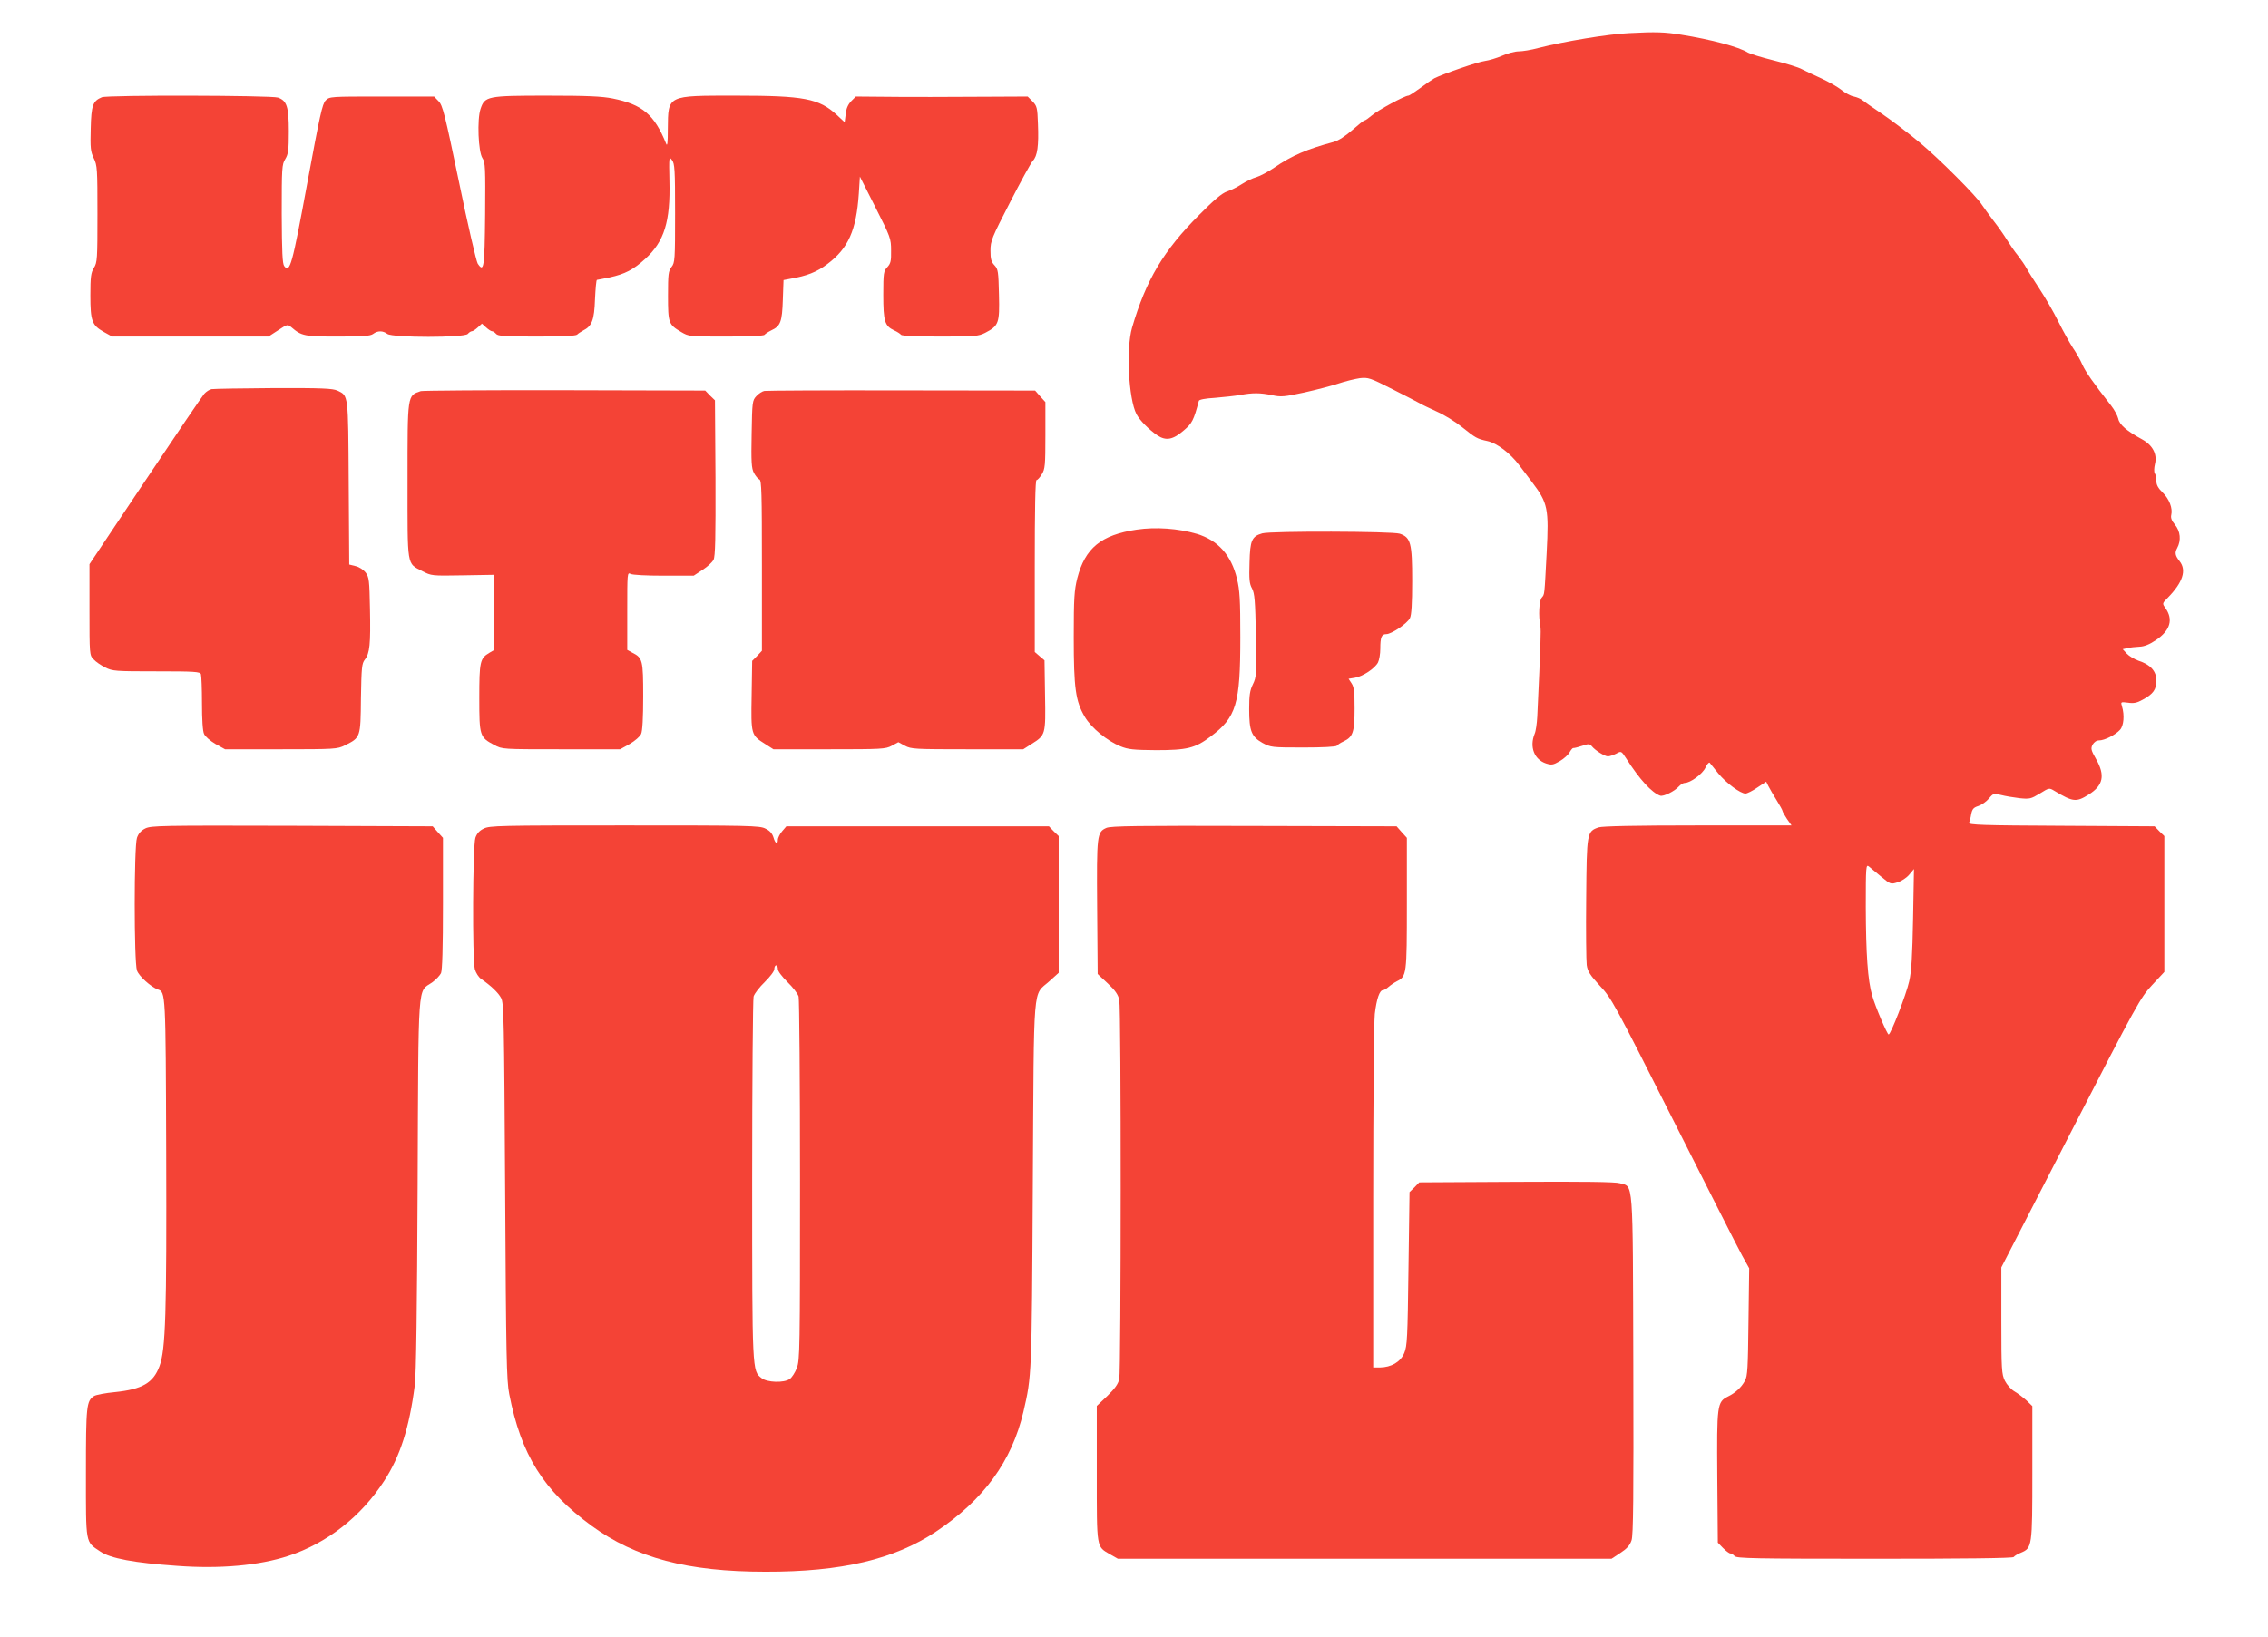
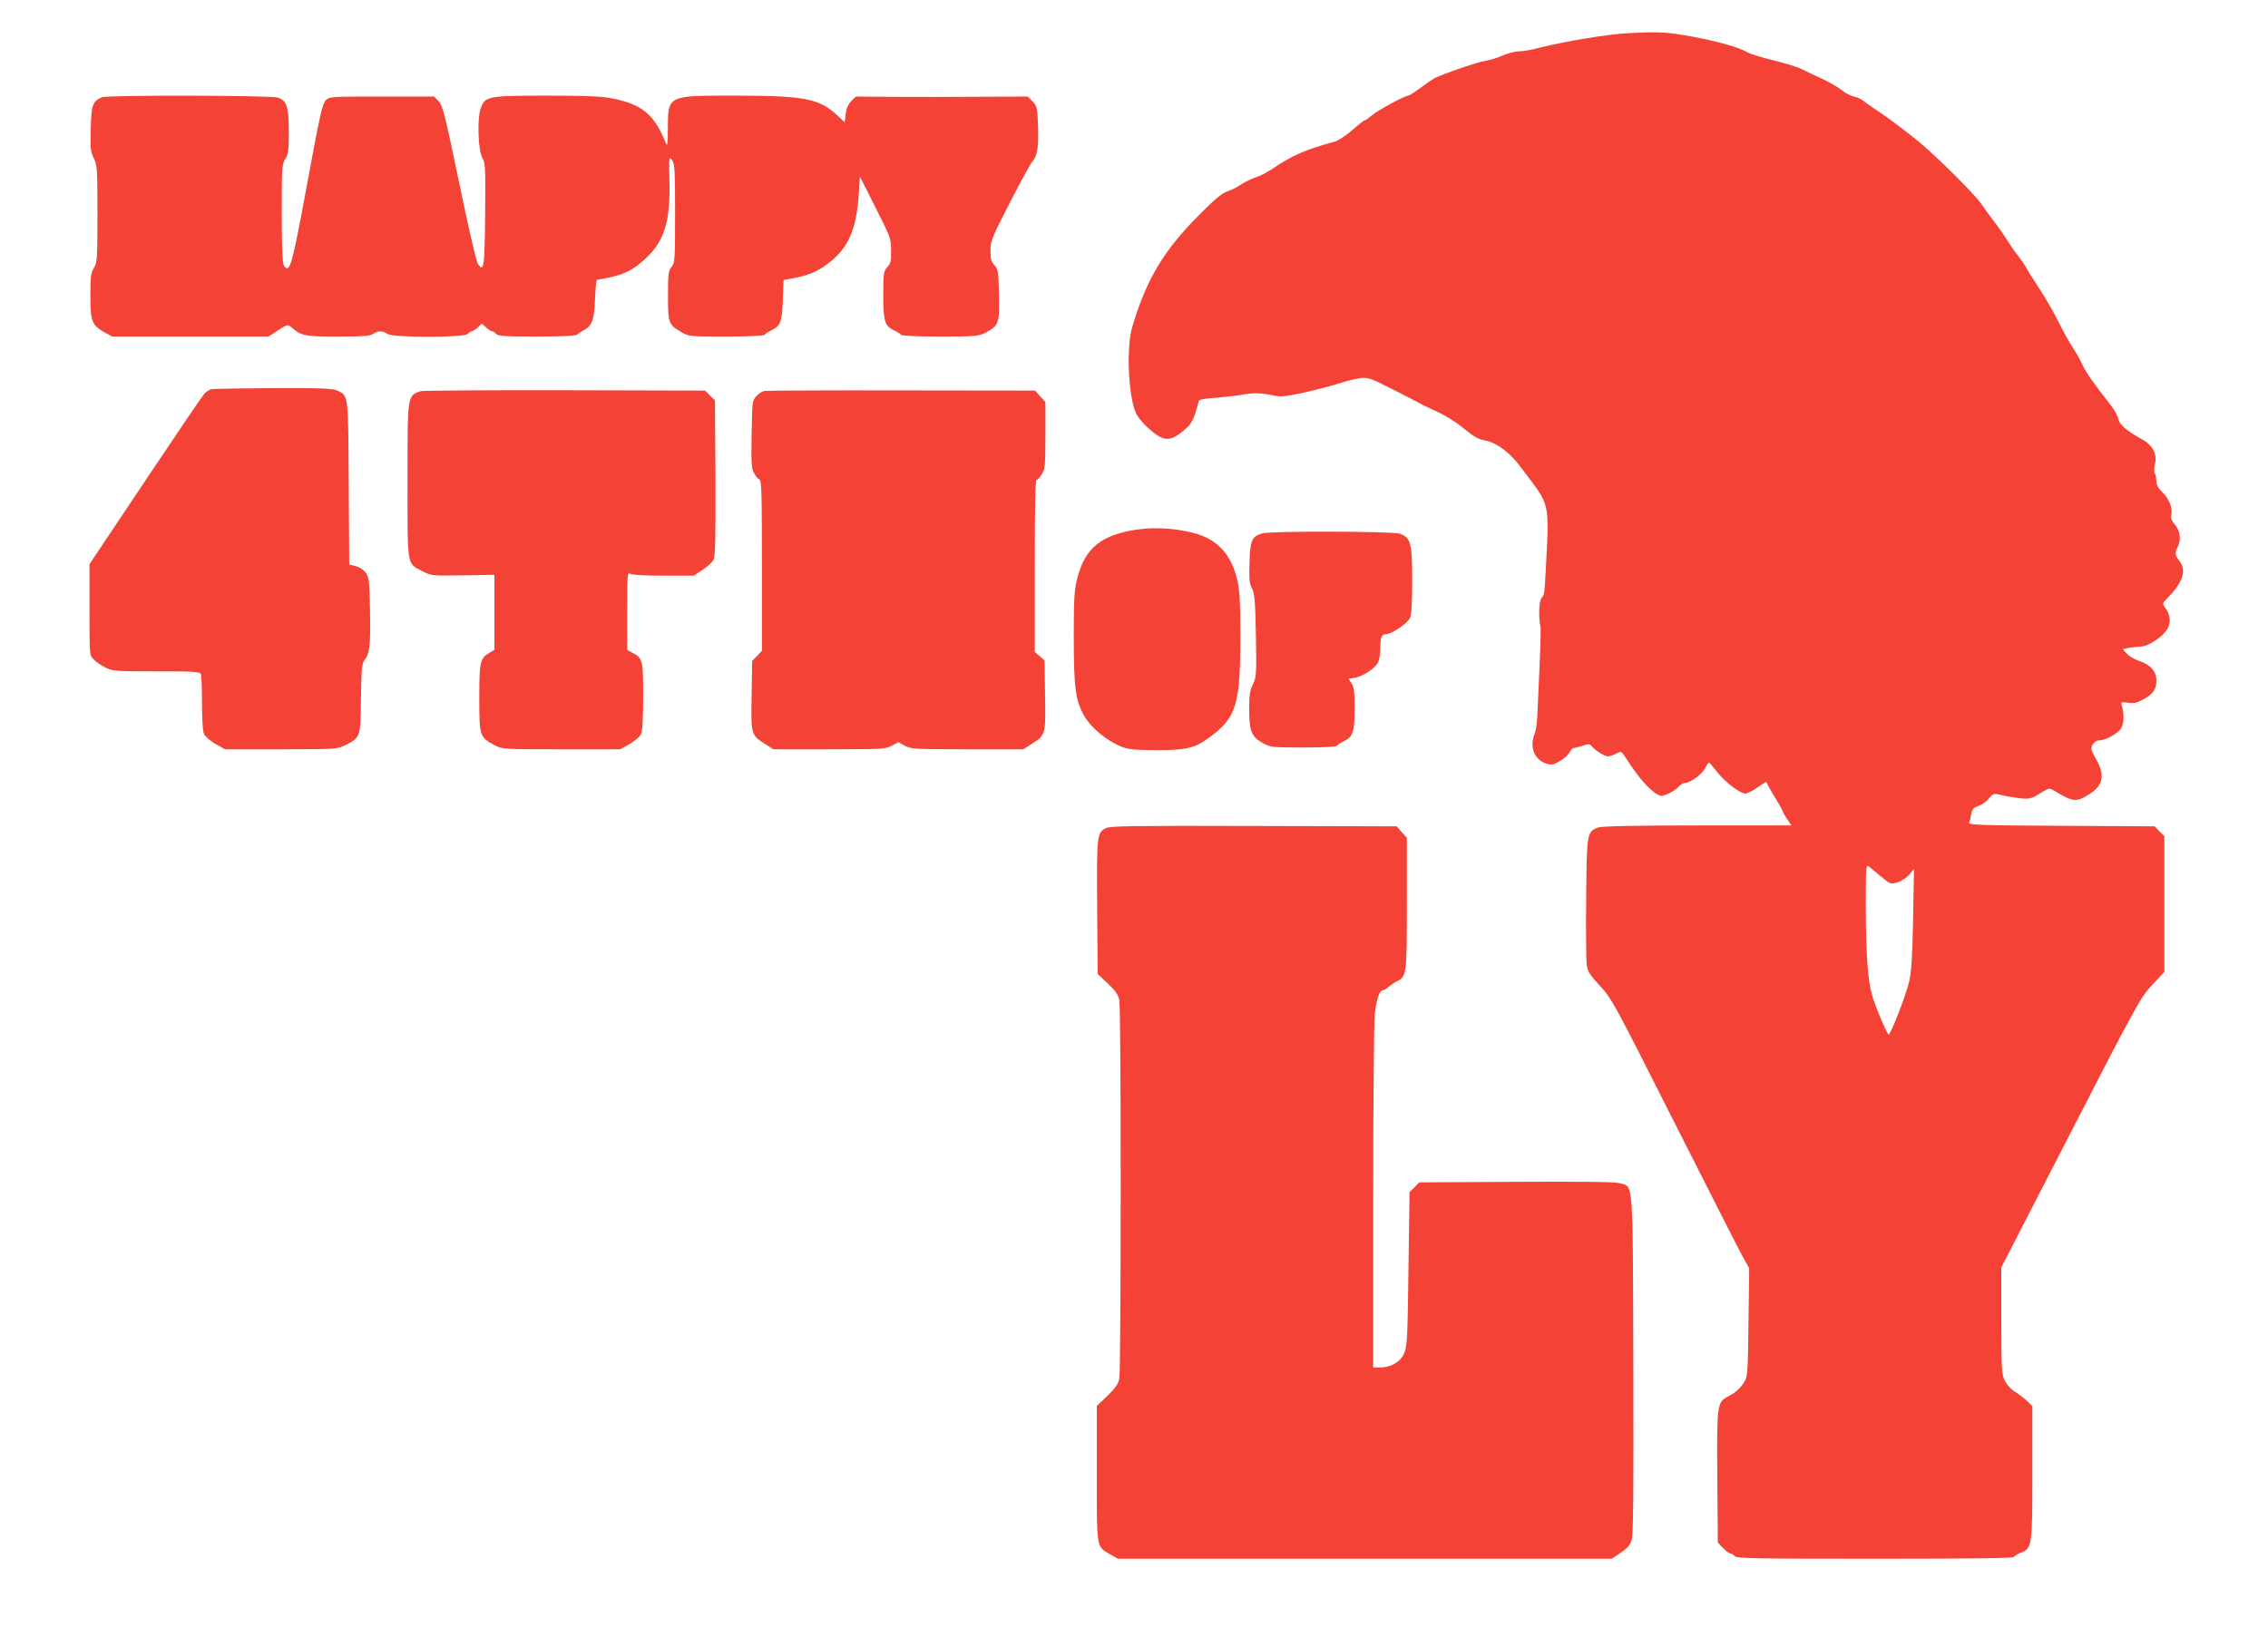
<svg xmlns="http://www.w3.org/2000/svg" version="1.0" width="1280pt" height="924pt" viewBox="0 0 1280 924" preserveAspectRatio="xMidYMid meet">
  <g transform="translate(0,924) scale(0.1,-0.1)" fill="#f44336" stroke="none">
    <path d="M9195 9053 c-117 -5 -369 -47 -513 -84 -40 -11 -90 -19 -111 -19 -21 0 -63 -11 -94 -25 -30 -13 -74 -26 -96 -29 -37 -4 -239 -74 -286 -98 -11 -6 -46 -30 -78 -54 -33 -24 -63 -44 -69 -44 -20 0 -173 -83 -205 -111 -19 -16 -37 -29 -42 -29 -5 0 -36 -25 -70 -55 -39 -34 -76 -58 -103 -66 -150 -40 -237 -77 -336 -145 -35 -24 -81 -48 -101 -54 -20 -5 -57 -23 -82 -39 -24 -16 -62 -35 -84 -42 -29 -10 -74 -48 -157 -132 -201 -201 -300 -367 -379 -637 -34 -117 -20 -402 25 -488 18 -35 71 -88 118 -120 49 -32 88 -25 150 29 46 39 55 57 84 166 1 7 37 14 91 17 48 4 112 11 142 16 71 13 112 13 180 -1 50 -11 70 -9 181 15 68 15 156 38 195 51 38 13 93 26 120 30 47 5 57 2 185 -63 74 -37 144 -74 155 -80 11 -7 54 -27 95 -46 41 -18 104 -57 140 -86 79 -63 85 -67 145 -80 54 -12 129 -69 179 -136 17 -22 49 -65 72 -95 90 -119 96 -149 83 -400 -13 -245 -11 -233 -28 -253 -15 -18 -19 -104 -8 -159 5 -24 2 -105 -17 -512 -2 -38 -8 -83 -15 -98 -30 -74 -2 -145 64 -167 32 -10 40 -9 78 13 24 14 49 37 56 51 8 14 17 24 20 23 3 -1 25 4 49 12 37 13 44 12 55 -1 19 -24 73 -58 92 -58 9 0 29 7 46 15 29 16 29 16 57 -27 75 -118 145 -194 192 -210 18 -6 81 25 105 52 10 11 25 20 33 20 32 0 100 50 117 86 9 20 20 32 24 28 4 -5 26 -32 49 -61 45 -54 124 -113 153 -113 9 0 40 15 67 34 l50 33 13 -26 c7 -14 28 -50 46 -79 18 -29 33 -56 33 -60 0 -4 11 -24 25 -45 l26 -37 -529 0 c-351 0 -539 -4 -560 -11 -66 -23 -67 -28 -70 -399 -2 -184 0 -355 3 -378 5 -36 19 -57 74 -117 66 -70 81 -98 416 -762 191 -378 365 -721 387 -761 l40 -72 -4 -303 c-3 -258 -5 -306 -20 -332 -20 -37 -53 -68 -96 -89 -61 -31 -63 -44 -60 -456 l3 -369 29 -30 c17 -17 35 -31 42 -31 6 0 17 -7 24 -15 11 -13 111 -15 791 -15 515 0 780 3 784 10 4 6 22 17 40 24 64 27 65 33 65 452 l0 376 -33 32 c-19 17 -49 40 -68 51 -19 11 -43 38 -54 60 -18 37 -20 62 -20 340 l0 300 391 760 c377 733 394 763 460 834 l69 74 0 383 0 384 -28 27 -27 28 -526 3 c-445 2 -525 5 -521 17 3 7 9 29 12 49 6 29 13 37 41 46 18 6 45 25 59 42 24 29 27 30 68 20 23 -6 70 -14 104 -18 58 -6 65 -4 115 26 53 33 53 33 83 15 105 -63 123 -65 194 -20 81 51 93 107 41 199 -29 51 -31 60 -20 82 9 15 22 24 37 24 30 0 92 31 118 60 21 23 26 83 11 132 -8 26 -7 26 34 21 32 -5 51 -1 83 17 59 32 77 57 77 108 0 53 -33 90 -101 112 -23 8 -53 26 -66 40 l-23 25 27 6 c16 4 46 7 67 8 27 1 56 12 93 37 82 55 100 117 53 183 -17 24 -17 25 14 56 85 87 108 155 67 207 -25 31 -28 48 -14 73 24 44 19 96 -13 134 -18 22 -24 38 -20 54 9 37 -11 90 -49 127 -25 24 -35 43 -35 64 0 17 -4 37 -9 44 -5 8 -4 31 1 52 14 56 -13 107 -73 140 -85 46 -128 83 -134 116 -4 17 -22 51 -41 75 -102 130 -143 189 -162 231 -11 26 -35 68 -53 94 -17 26 -54 92 -82 148 -27 55 -76 139 -107 186 -31 47 -64 99 -73 116 -9 17 -31 49 -49 72 -18 22 -46 63 -62 89 -16 26 -50 75 -76 108 -25 33 -54 73 -64 88 -32 51 -238 257 -351 352 -61 51 -156 123 -210 160 -55 37 -107 73 -115 80 -8 7 -29 16 -47 20 -18 3 -49 20 -70 37 -21 17 -72 46 -113 65 -41 19 -91 42 -110 52 -19 11 -91 33 -160 50 -68 17 -133 37 -145 44 -50 32 -208 74 -377 101 -91 15 -143 17 -293 9z m1423 -4763 c51 -42 53 -43 91 -31 22 6 52 26 66 43 l27 32 -5 -279 c-4 -211 -9 -299 -22 -355 -16 -73 -104 -300 -116 -300 -8 0 -75 156 -93 220 -25 86 -35 233 -36 499 0 231 1 243 18 229 9 -8 41 -34 70 -58z" />
    <path d="M575 8691 c-51 -21 -60 -45 -63 -177 -3 -110 -1 -129 17 -167 20 -41 21 -60 21 -315 0 -254 -1 -274 -20 -304 -17 -28 -20 -51 -20 -156 0 -145 9 -168 76 -206 l47 -26 441 0 441 0 54 35 c53 35 54 35 75 18 58 -50 75 -53 263 -53 142 0 183 3 199 15 25 19 55 19 80 0 29 -22 436 -22 454 0 7 8 17 15 23 15 6 0 21 10 34 22 l23 21 23 -21 c13 -12 28 -22 34 -22 6 0 16 -7 23 -15 10 -12 49 -15 229 -15 146 0 221 4 228 11 6 6 21 16 34 23 50 25 63 59 67 177 3 60 7 109 11 109 3 0 36 7 72 14 86 19 133 43 201 105 107 98 142 209 136 441 -3 134 -2 139 14 117 16 -20 18 -52 18 -300 0 -264 -1 -280 -20 -304 -18 -23 -20 -41 -20 -162 0 -155 3 -163 74 -205 44 -26 46 -26 255 -26 125 0 212 4 216 10 3 5 20 16 38 25 52 24 61 48 65 172 l4 112 37 7 c94 16 151 38 210 83 119 89 164 191 178 399 l6 95 88 -174 c85 -168 88 -176 88 -243 1 -59 -2 -73 -21 -94 -21 -22 -23 -32 -23 -156 0 -150 8 -176 61 -201 18 -8 36 -20 39 -25 4 -6 92 -10 220 -10 199 0 217 2 255 21 77 40 82 54 78 215 -3 132 -5 144 -25 166 -19 20 -23 36 -23 83 0 55 7 72 110 272 60 117 118 223 129 235 26 27 34 85 29 208 -3 93 -6 102 -31 128 l-27 27 -213 -1 c-116 0 -225 -1 -242 -1 -16 -1 -139 0 -272 0 l-243 2 -26 -26 c-18 -19 -28 -41 -31 -73 l-6 -46 -44 41 c-101 93 -185 109 -570 109 -391 0 -382 4 -384 -188 0 -82 -3 -101 -10 -82 -66 163 -133 220 -301 254 -60 12 -142 16 -370 16 -338 0 -352 -3 -376 -75 -20 -59 -13 -242 11 -278 16 -24 17 -54 15 -319 -3 -301 -7 -329 -42 -276 -8 13 -56 219 -105 458 -81 390 -93 436 -116 459 l-25 26 -295 0 c-291 0 -295 0 -317 -22 -19 -19 -33 -84 -104 -468 -85 -462 -98 -510 -130 -467 -10 13 -13 80 -14 294 0 260 1 280 20 310 17 28 20 51 20 156 0 140 -11 173 -61 191 -38 13 -962 15 -994 2z" />
    <path d="M1194 7043 c-12 -2 -30 -14 -41 -26 -11 -12 -161 -233 -334 -492 l-314 -470 0 -256 c0 -254 0 -258 23 -281 12 -14 42 -34 66 -46 41 -21 57 -22 289 -22 214 0 246 -2 251 -16 3 -9 6 -83 6 -164 0 -92 4 -159 12 -174 6 -14 35 -39 64 -56 l54 -30 316 0 c305 0 318 1 360 22 89 44 89 44 91 265 3 176 5 197 22 219 28 36 33 86 29 286 -3 161 -5 179 -24 205 -12 16 -36 32 -57 37 l-36 9 -3 461 c-3 506 -1 491 -64 521 -27 12 -87 15 -361 14 -180 -1 -338 -4 -349 -6z" />
    <path d="M2375 7032 c-77 -26 -75 -16 -75 -507 0 -493 -5 -463 83 -509 52 -27 53 -27 230 -24 l177 3 0 -212 0 -212 -29 -17 c-52 -31 -56 -50 -56 -255 0 -214 2 -221 85 -265 45 -24 45 -24 377 -24 l333 0 54 30 c29 17 58 42 64 56 8 16 12 92 12 212 0 205 -3 218 -61 247 l-29 16 0 220 c0 214 0 219 19 209 11 -6 91 -10 188 -10 l168 0 50 33 c27 17 55 43 62 57 10 19 12 123 11 462 l-3 438 -28 27 -27 28 -793 2 c-435 1 -801 -2 -812 -5z" />
    <path d="M4314 7033 c-12 -2 -32 -15 -45 -29 -23 -25 -24 -31 -27 -214 -3 -158 -1 -194 13 -220 9 -17 23 -34 31 -37 12 -4 14 -76 14 -486 l0 -481 -27 -29 -28 -28 -3 -195 c-4 -223 -3 -224 76 -274 l47 -30 315 0 c296 0 318 1 353 20 l37 20 37 -20 c35 -19 57 -20 353 -20 l315 0 47 30 c79 50 80 51 76 275 l-3 197 -27 23 -28 24 0 486 c0 321 3 485 10 485 6 0 19 15 30 33 18 29 20 50 20 219 l0 188 -29 32 -29 33 -754 1 c-414 1 -763 -1 -774 -3z" />
    <path d="M6415 6250 c-201 -30 -291 -104 -335 -274 -17 -69 -20 -111 -20 -333 0 -288 10 -362 63 -451 37 -62 126 -135 200 -165 44 -18 74 -21 202 -22 173 0 220 11 306 76 147 109 169 184 169 561 0 212 -3 266 -19 331 -32 133 -107 217 -226 253 -106 31 -232 40 -340 24z" />
    <path d="M7124 6229 c-59 -17 -69 -39 -72 -165 -3 -93 -1 -119 14 -146 15 -28 18 -69 22 -265 4 -221 3 -235 -17 -276 -17 -35 -21 -62 -21 -140 0 -124 13 -156 75 -191 47 -25 51 -26 231 -26 108 0 185 4 189 10 3 5 21 17 39 25 52 25 61 53 61 185 0 92 -3 121 -17 142 l-17 26 37 6 c45 8 112 53 129 86 7 14 13 48 13 77 0 66 7 83 34 83 29 0 118 60 133 90 9 17 13 81 13 210 0 214 -8 246 -70 267 -42 14 -727 16 -776 2z" />
-     <path d="M820 4563 c-24 -12 -39 -29 -47 -53 -17 -49 -17 -701 0 -749 11 -32 79 -93 118 -107 44 -15 44 -14 47 -914 3 -918 -3 -1119 -38 -1213 -35 -94 -97 -130 -251 -146 -54 -5 -106 -15 -118 -22 -43 -28 -46 -54 -46 -434 0 -408 -4 -387 81 -444 57 -39 190 -64 434 -81 242 -18 462 2 627 56 219 72 411 222 542 425 89 137 141 298 172 539 8 56 13 445 16 1130 5 1174 -1 1087 81 1143 21 15 44 39 51 53 7 17 11 138 11 394 l0 370 -29 32 -29 33 -794 3 c-740 2 -795 1 -828 -15z" />
-     <path d="M2730 4562 c-24 -11 -39 -28 -47 -52 -15 -45 -18 -688 -3 -742 6 -21 22 -46 36 -55 55 -38 96 -77 112 -107 16 -28 17 -119 23 -1091 5 -934 8 -1070 23 -1145 67 -344 193 -545 465 -744 248 -181 541 -259 981 -259 429 -1 728 70 962 226 270 180 428 397 494 677 47 203 47 199 53 1285 7 1169 -2 1059 94 1146 l52 47 0 386 0 386 -28 27 -27 28 -741 0 -741 0 -24 -28 c-13 -15 -24 -37 -24 -48 0 -30 -15 -22 -25 14 -7 22 -21 38 -45 49 -32 17 -91 18 -795 18 -704 0 -763 -1 -795 -18z m1660 -793 c0 -12 23 -42 54 -73 30 -29 58 -65 63 -82 4 -16 8 -483 8 -1039 0 -955 -1 -1013 -18 -1058 -10 -26 -28 -54 -40 -62 -32 -23 -128 -20 -159 5 -53 41 -53 33 -53 1120 0 553 4 1018 8 1034 5 17 33 53 63 82 31 31 54 61 54 73 0 12 5 21 10 21 6 0 10 -9 10 -21z" />
    <path d="M6244 4566 c-53 -24 -55 -37 -52 -448 l3 -377 57 -53 c43 -40 58 -63 65 -93 11 -53 10 -2088 0 -2140 -7 -29 -24 -53 -68 -96 l-59 -56 0 -382 c0 -429 -3 -410 75 -456 l44 -25 1393 0 1393 0 50 33 c37 24 53 42 63 71 10 30 12 242 10 990 -3 1069 1 1004 -76 1026 -25 8 -210 10 -584 8 l-548 -3 -27 -28 -28 -27 -6 -433 c-5 -389 -7 -436 -24 -476 -21 -50 -73 -80 -137 -81 l-38 0 0 958 c0 526 4 993 9 1038 10 85 27 134 46 134 6 0 20 8 31 18 10 9 32 24 47 32 56 28 57 36 57 439 l0 371 -29 32 -29 33 -804 2 c-656 2 -809 0 -834 -11z" />
  </g>
</svg>